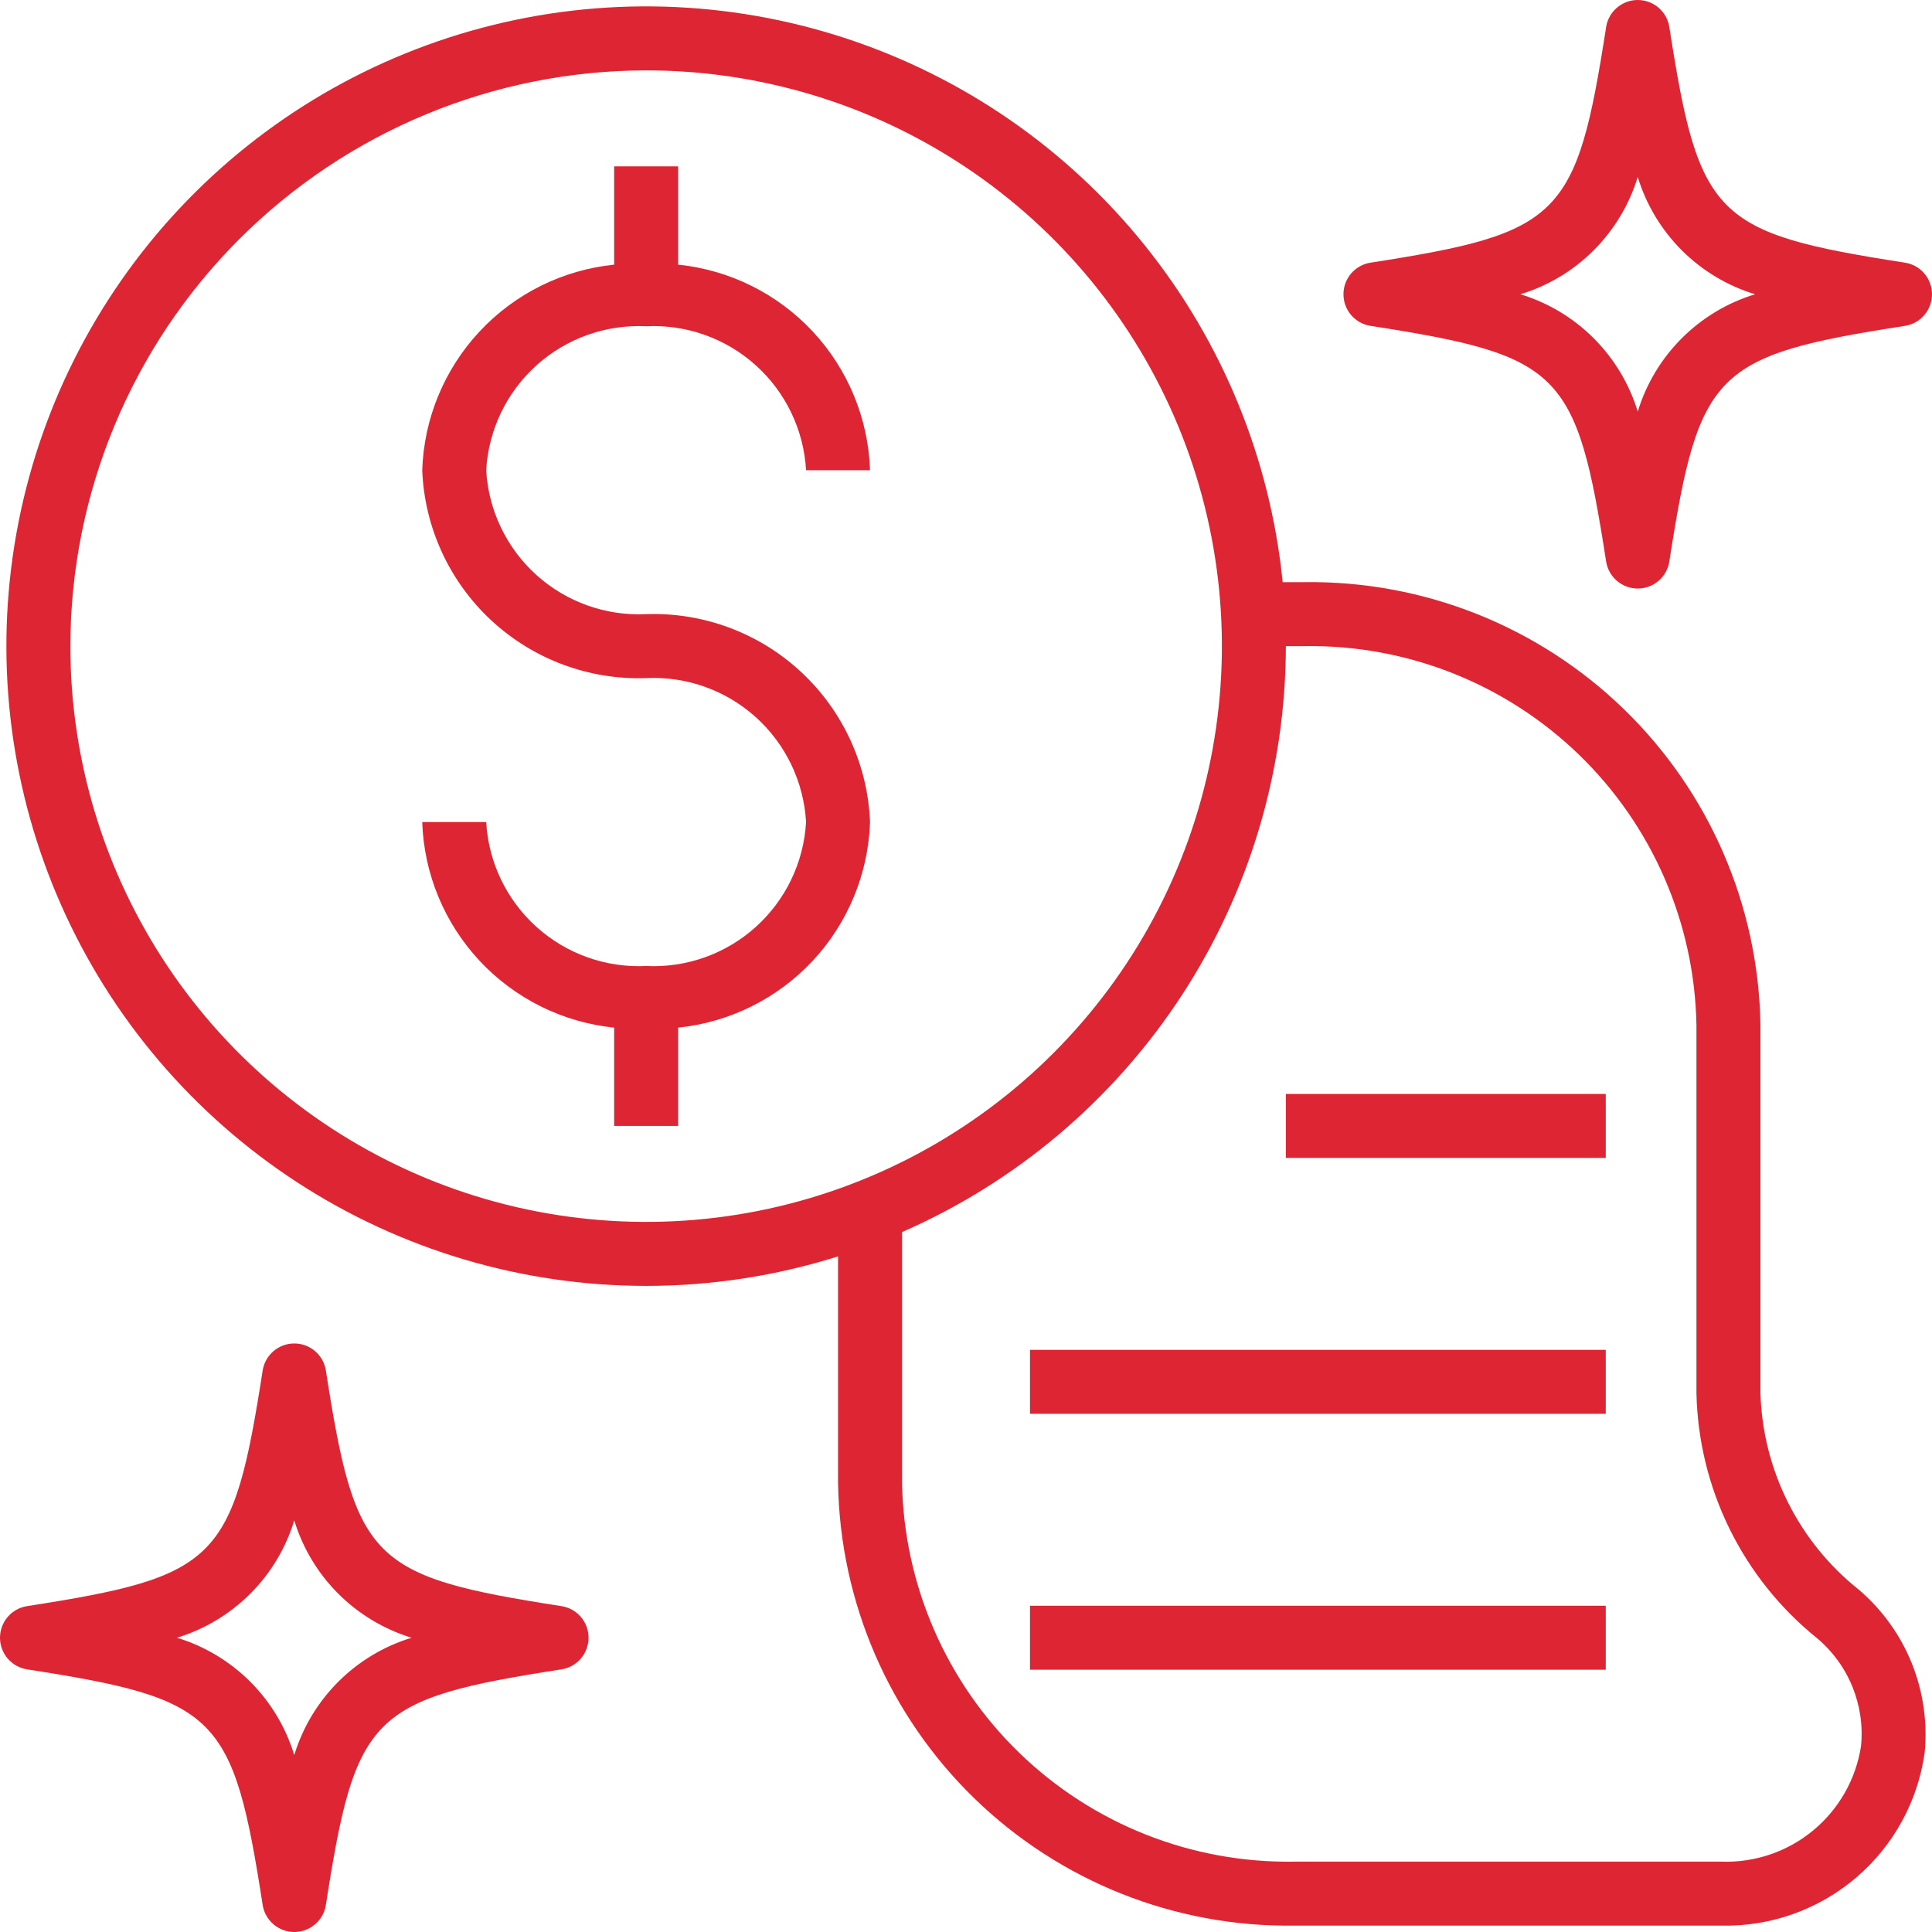
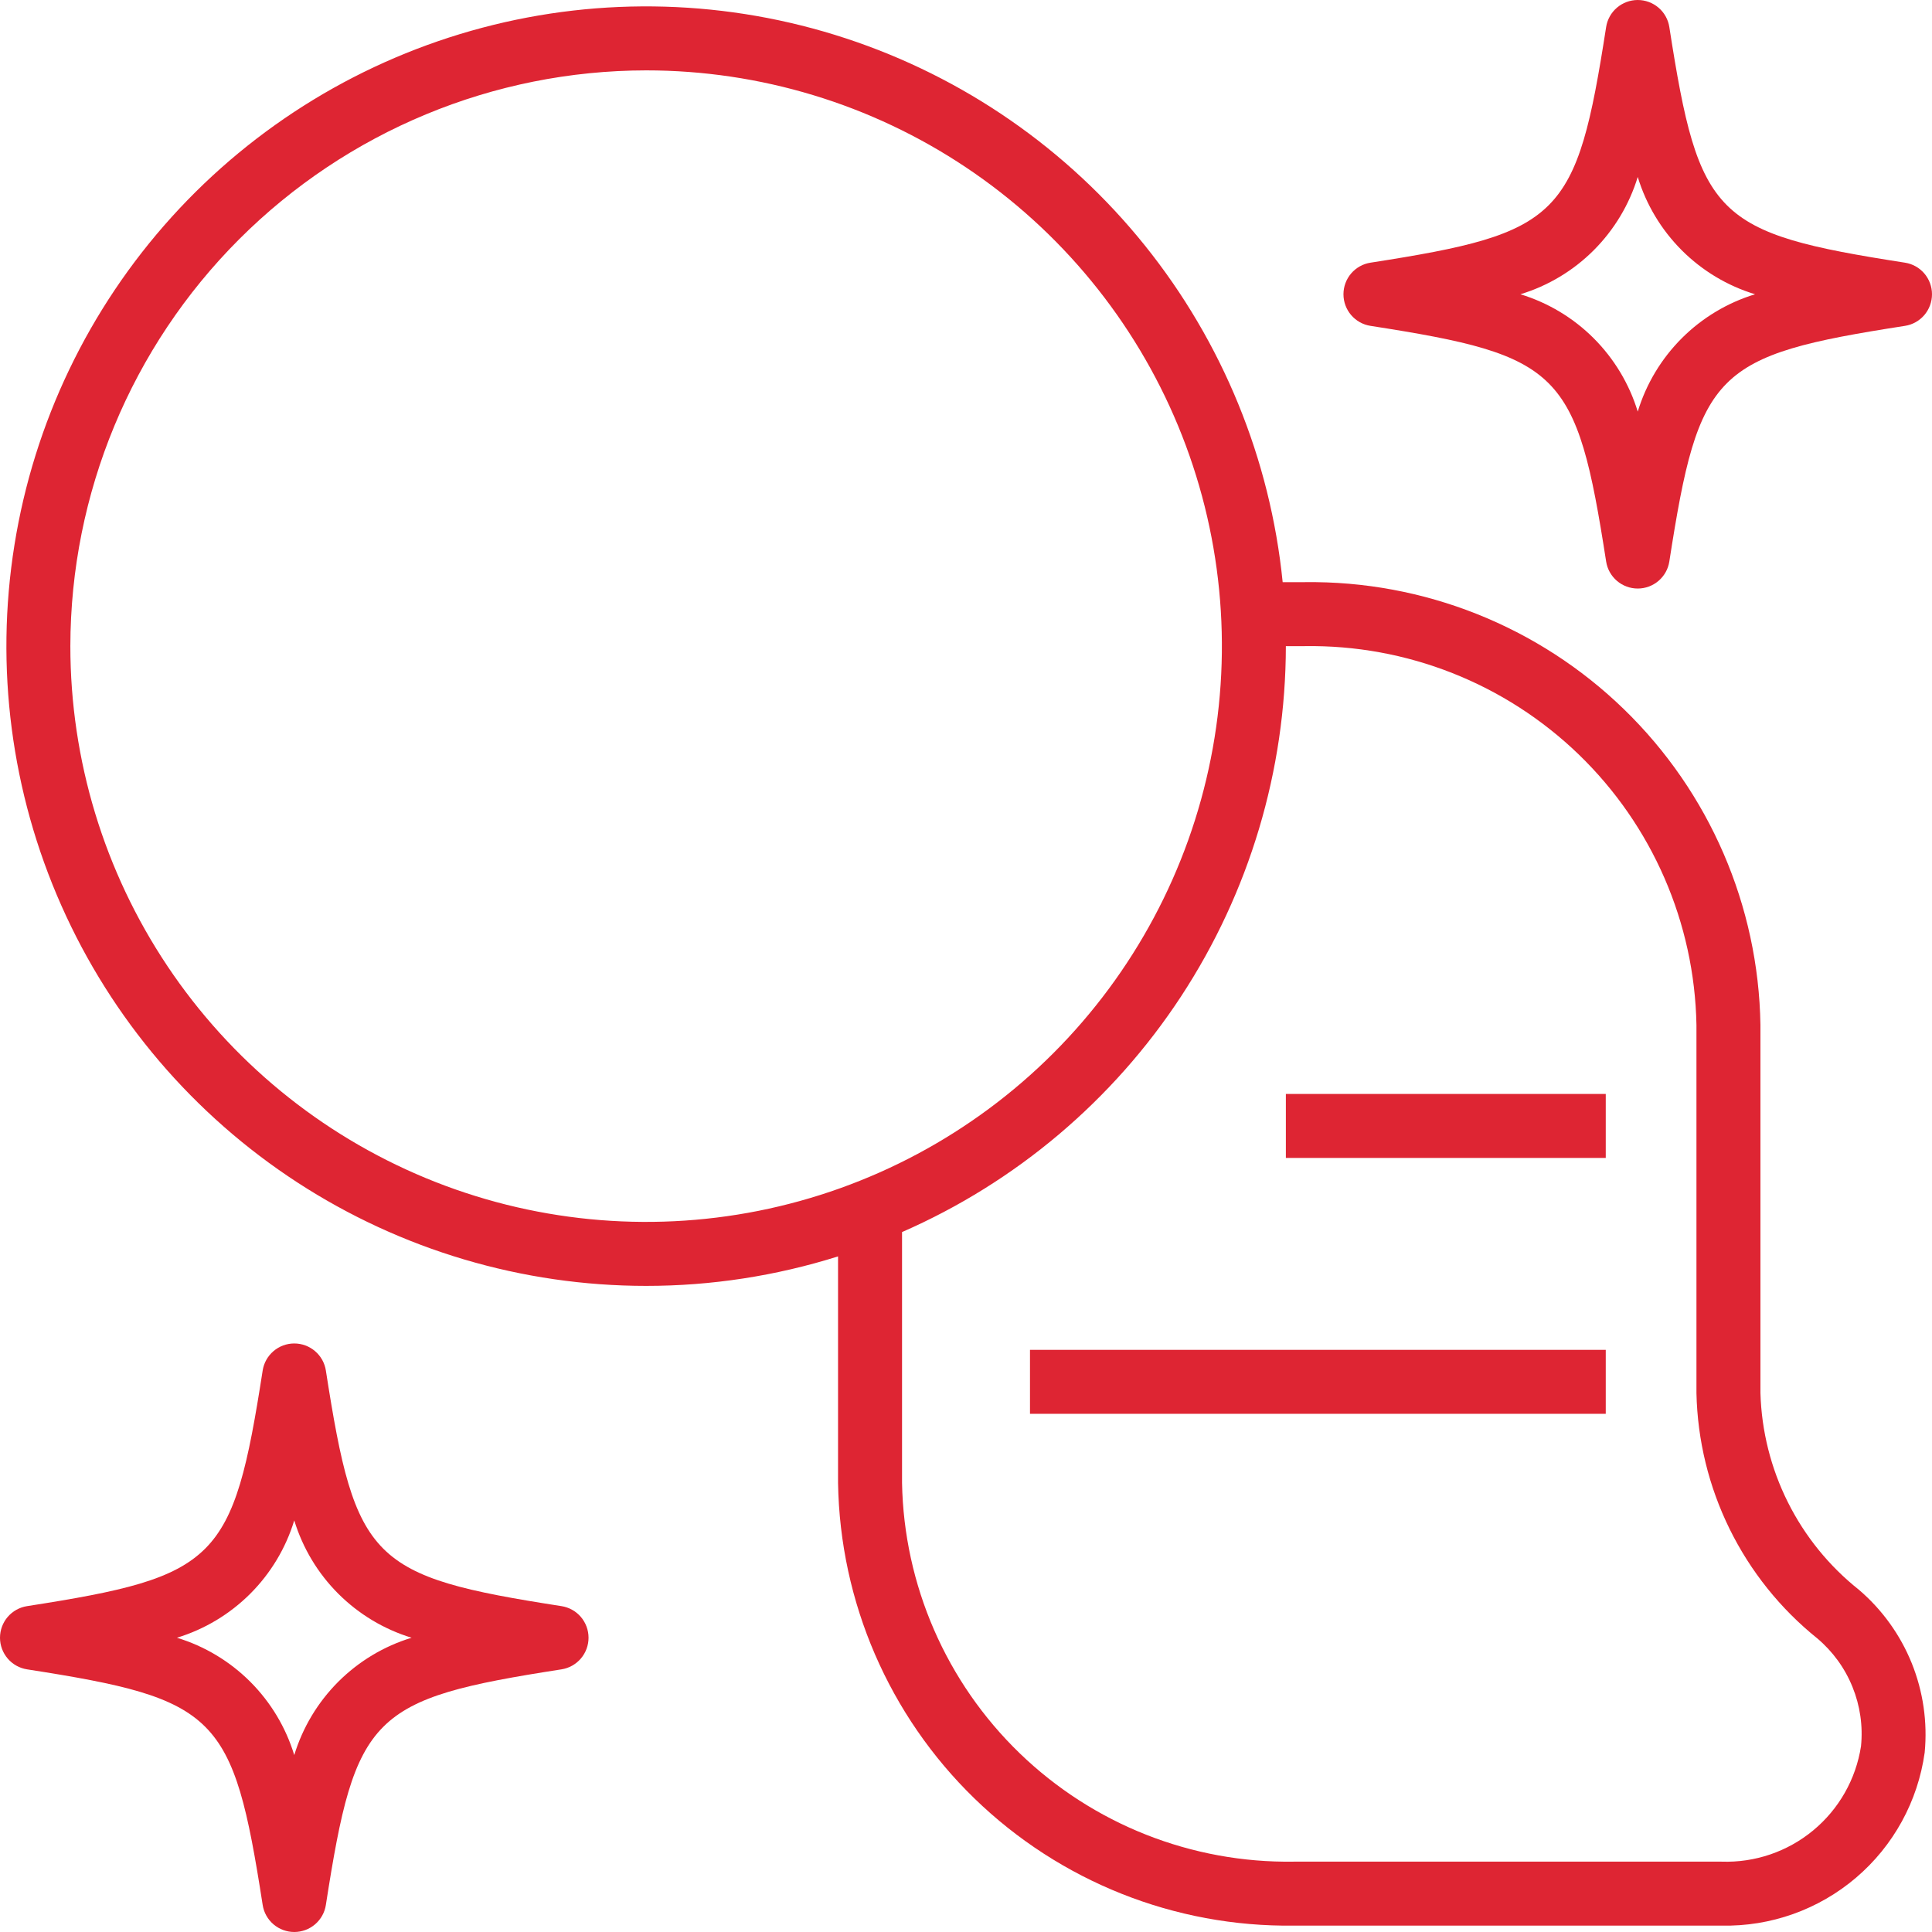
<svg xmlns="http://www.w3.org/2000/svg" width="75" height="75" viewBox="0 0 75 75" fill="none">
-   <path d="M25.083 37.5C23.52 37.576 21.991 37.032 20.828 35.985C19.665 34.938 18.962 33.474 18.874 31.912H16.391C16.457 33.918 17.249 35.832 18.619 37.3C19.989 38.767 21.844 39.688 23.841 39.892V43.709H26.325V39.892C28.321 39.688 30.177 38.767 31.547 37.3C32.916 35.832 33.708 33.918 33.775 31.912C33.687 29.691 32.723 27.595 31.095 26.083C29.466 24.57 27.304 23.764 25.083 23.841C23.52 23.917 21.991 23.372 20.828 22.326C19.665 21.279 18.962 19.815 18.874 18.253C18.962 16.691 19.665 15.227 20.828 14.18C21.991 13.134 23.52 12.589 25.083 12.665C26.646 12.589 28.175 13.134 29.338 14.18C30.501 15.227 31.203 16.691 31.291 18.253H33.775C33.708 16.247 32.916 14.333 31.547 12.866C30.177 11.399 28.321 10.478 26.325 10.274V6.457H23.841V10.274C21.844 10.478 19.989 11.399 18.619 12.866C17.249 14.333 16.457 16.247 16.391 18.253C16.479 20.474 17.442 22.57 19.071 24.082C20.7 25.595 22.861 26.401 25.083 26.324C26.646 26.248 28.175 26.793 29.338 27.839C30.501 28.886 31.203 30.35 31.291 31.912C31.203 33.474 30.501 34.938 29.338 35.985C28.175 37.032 26.646 37.576 25.083 37.5Z" fill="#DE2533" />
  <path d="M25.083 49.918C27.61 49.919 30.122 49.532 32.533 48.773V57.567C32.607 62.191 34.512 66.597 37.83 69.818C41.148 73.04 45.607 74.814 50.231 74.752H66.829C68.738 74.793 70.597 74.131 72.051 72.892C73.505 71.654 74.453 69.924 74.716 68.032C74.829 66.851 74.656 65.661 74.212 64.561C73.767 63.461 73.064 62.485 72.162 61.714C71.007 60.797 70.066 59.637 69.406 58.318C68.746 56.999 68.382 55.551 68.34 54.076V39.785C68.266 35.161 66.361 30.755 63.043 27.534C59.725 24.312 55.265 22.538 50.641 22.599H49.793C49.313 17.817 47.455 13.278 44.445 9.531C41.436 5.784 37.404 2.991 32.838 1.49C28.272 -0.011 23.369 -0.155 18.724 1.076C14.078 2.307 9.889 4.859 6.665 8.423C3.441 11.987 1.32 16.41 0.561 21.156C-0.199 25.901 0.434 30.765 2.384 35.158C4.333 39.551 7.516 43.283 11.545 45.903C15.574 48.523 20.277 49.918 25.083 49.918ZM50.641 25.083C54.607 25.021 58.435 26.533 61.287 29.289C64.139 32.045 65.782 35.82 65.856 39.785V54.078C65.895 55.911 66.335 57.713 67.145 59.358C67.955 61.003 69.115 62.451 70.544 63.6C71.147 64.108 71.616 64.754 71.912 65.484C72.209 66.214 72.323 67.005 72.244 67.789C72.046 69.069 71.385 70.232 70.387 71.057C69.389 71.883 68.123 72.314 66.829 72.269H50.231C46.266 72.331 42.438 70.818 39.585 68.062C36.733 65.306 35.09 61.532 35.017 57.567V47.829C39.441 45.895 43.206 42.713 45.853 38.674C48.499 34.635 49.911 29.912 49.917 25.083H50.641ZM25.083 2.732C29.503 2.732 33.825 4.042 37.5 6.498C41.176 8.954 44.041 12.445 45.733 16.529C47.424 20.613 47.867 25.108 47.004 29.443C46.142 33.779 44.013 37.762 40.887 40.888C37.761 44.014 33.779 46.142 29.443 47.005C25.107 47.867 20.613 47.425 16.529 45.733C12.445 44.041 8.954 41.176 6.498 37.501C4.042 33.825 2.731 29.503 2.731 25.083C2.738 19.157 5.095 13.476 9.285 9.286C13.476 5.096 19.157 2.738 25.083 2.732Z" fill="#DE2533" />
  <path d="M62.335 42.467H49.917V44.951H62.335V42.467Z" fill="#DE2533" />
  <path d="M62.335 52.401H39.984V54.884H62.335V52.401Z" fill="#DE2533" />
-   <path d="M62.335 62.335H39.984V64.818H62.335V62.335Z" fill="#DE2533" />
  <path d="M1.05 64.804C8.448 65.954 9.047 66.552 10.197 73.95C10.242 74.243 10.391 74.509 10.616 74.702C10.841 74.894 11.127 75 11.423 75C11.72 75 12.006 74.894 12.231 74.702C12.456 74.509 12.605 74.243 12.65 73.95C13.8 66.552 14.399 65.954 21.797 64.804C22.09 64.758 22.356 64.609 22.549 64.384C22.741 64.159 22.847 63.873 22.847 63.577C22.847 63.281 22.741 62.994 22.549 62.769C22.356 62.544 22.09 62.396 21.797 62.35C14.399 61.2 13.8 60.602 12.65 53.203C12.605 52.911 12.456 52.644 12.231 52.452C12.006 52.259 11.72 52.153 11.423 52.153C11.127 52.153 10.841 52.259 10.616 52.452C10.391 52.644 10.242 52.911 10.197 53.203C9.047 60.597 8.443 61.2 1.05 62.35C0.757 62.396 0.491 62.544 0.298 62.769C0.106 62.994 0 63.281 0 63.577C0 63.873 0.106 64.159 0.298 64.384C0.491 64.609 0.757 64.758 1.05 64.804ZM11.423 59.022C11.751 60.096 12.338 61.074 13.132 61.868C13.927 62.662 14.904 63.249 15.978 63.577C14.904 63.904 13.927 64.491 13.132 65.285C12.338 66.08 11.751 67.057 11.423 68.132C11.096 67.057 10.509 66.08 9.715 65.285C8.92 64.491 7.943 63.904 6.869 63.577C7.943 63.249 8.92 62.662 9.715 61.868C10.509 61.074 11.096 60.096 11.423 59.022Z" fill="#DE2533" />
  <path d="M73.95 10.197C66.557 9.047 65.953 8.443 64.803 1.05C64.758 0.757 64.609 0.491 64.384 0.298C64.159 0.106 63.873 0 63.577 0C63.28 0 62.994 0.106 62.769 0.298C62.544 0.491 62.395 0.757 62.35 1.05C61.2 8.448 60.601 9.047 53.203 10.197C52.91 10.242 52.644 10.391 52.451 10.616C52.259 10.841 52.153 11.127 52.153 11.423C52.153 11.72 52.259 12.006 52.451 12.231C52.644 12.456 52.91 12.605 53.203 12.65C60.601 13.8 61.2 14.399 62.35 21.797C62.395 22.09 62.544 22.356 62.769 22.549C62.994 22.741 63.28 22.847 63.577 22.847C63.873 22.847 64.159 22.741 64.384 22.549C64.609 22.356 64.758 22.09 64.803 21.797C65.953 14.399 66.552 13.8 73.95 12.65C74.243 12.605 74.509 12.456 74.702 12.231C74.894 12.006 75 11.72 75 11.423C75 11.127 74.894 10.841 74.702 10.616C74.509 10.391 74.243 10.242 73.95 10.197ZM63.577 15.978C63.249 14.904 62.662 13.927 61.868 13.132C61.074 12.338 60.096 11.751 59.022 11.423C60.096 11.096 61.074 10.509 61.868 9.715C62.662 8.92 63.249 7.943 63.577 6.869C63.904 7.943 64.491 8.92 65.285 9.715C66.079 10.509 67.057 11.096 68.131 11.423C67.057 11.751 66.079 12.338 65.285 13.132C64.491 13.927 63.904 14.904 63.577 15.978Z" fill="#DE2533" />
</svg>